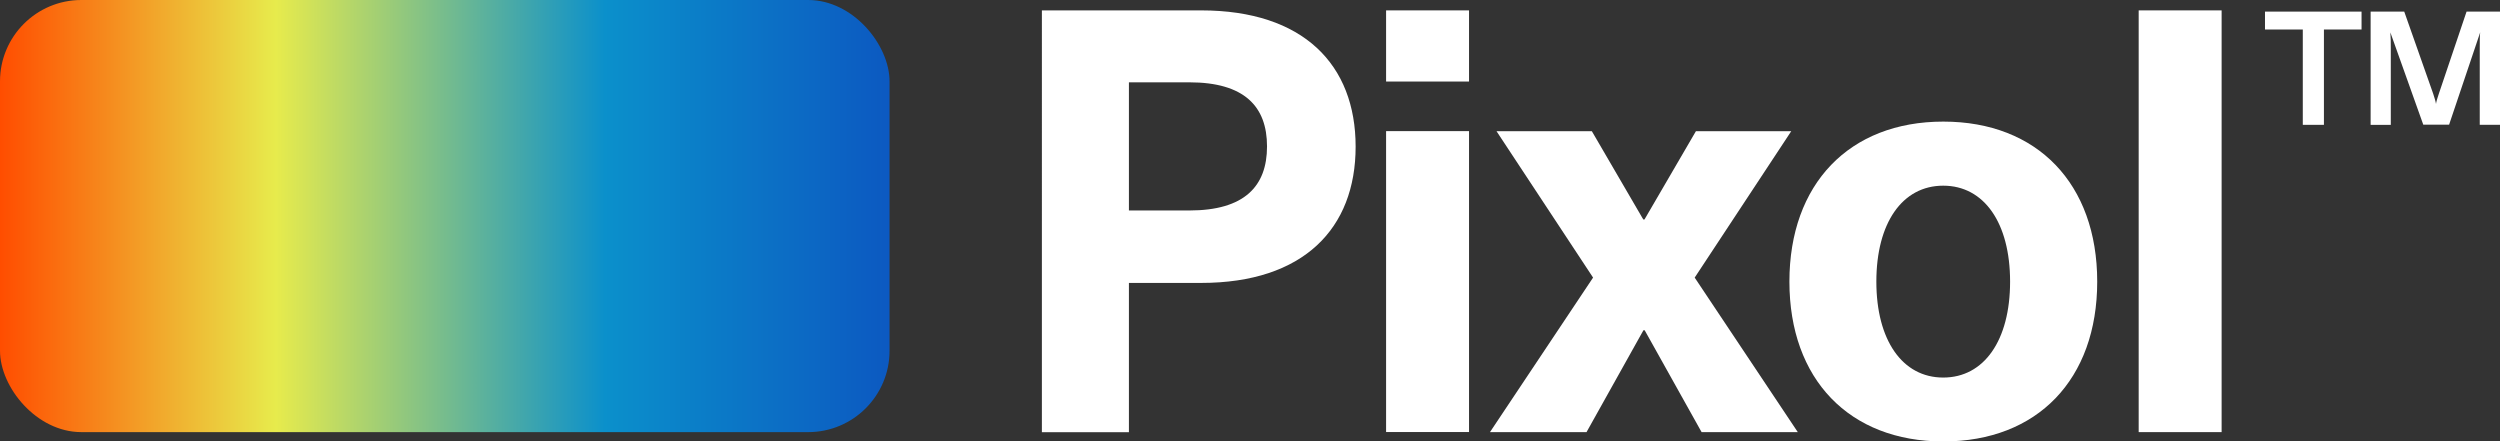
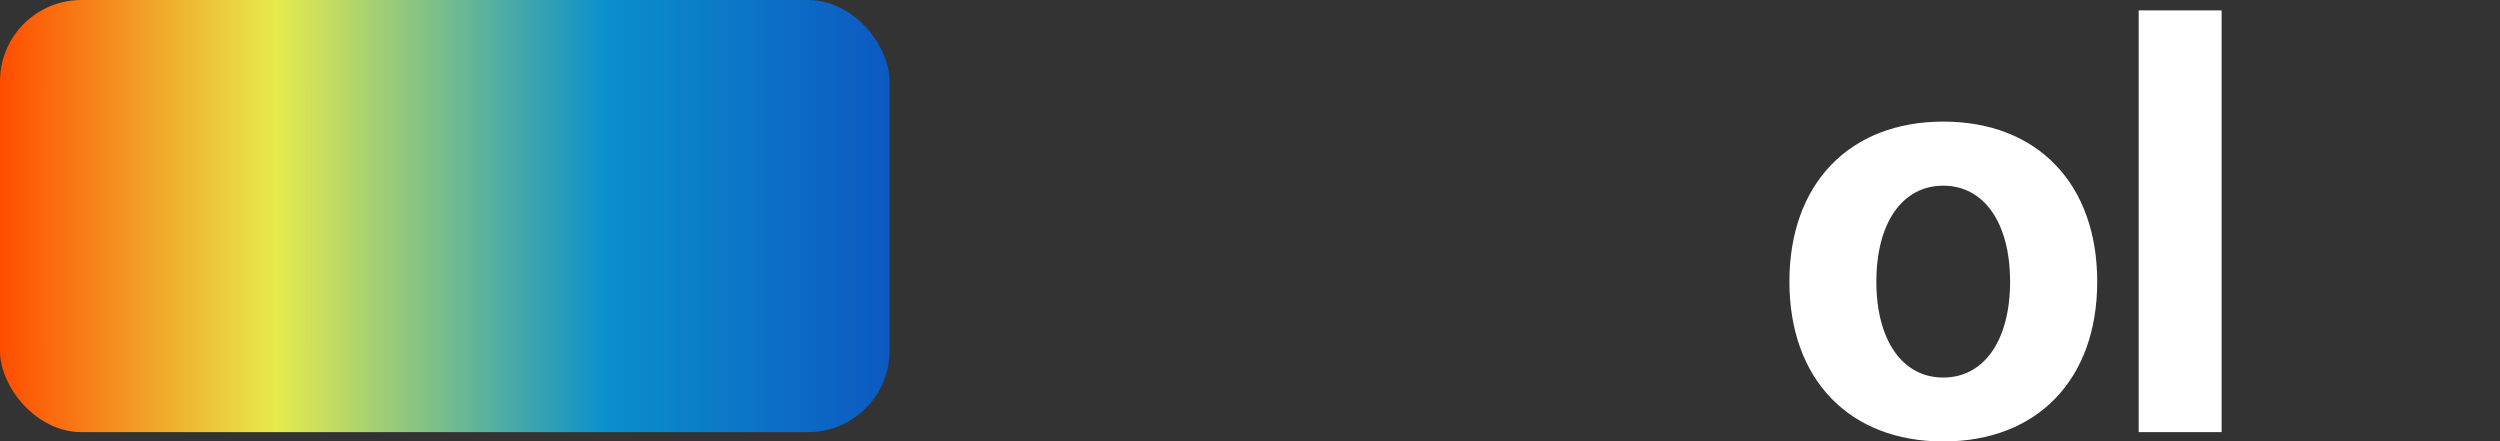
<svg xmlns="http://www.w3.org/2000/svg" id="Layer_2" data-name="Layer 2" viewBox="0 0 286.38 50.57">
  <rect x="0" y="0" width="286.38" height="50.57" fill="#333333" stroke="none" />
  <defs>
    <style>
      .cls-1 {
        fill: url(#linear-gradient);
      }

      .cls-2 {
        fill: #fff;
      }
    </style>
    <linearGradient id="linear-gradient" x1="0" y1="319.59" x2="101.9" y2="319.59" gradientTransform="translate(0 -294.84)" gradientUnits="userSpaceOnUse">
      <stop offset="0" stop-color="#ff4d00" />
      <stop offset=".31" stop-color="#e7eb4c" />
      <stop offset=".68" stop-color="#0b90cb" />
      <stop offset="1" stop-color="#0c59c1" />
    </linearGradient>
  </defs>
  <g id="Layer_2-2" data-name="Layer 2">
    <g id="Layer_1-2" data-name="Layer 1-2">
      <rect class="cls-1" width="101.9" height="49.5" rx="9.32" ry="9.32" />
      <g>
        <g>
-           <path class="cls-2" d="M271.54,1.33h3.87l3.31,9.39c.16.49.28.86.33,1.19,0-.14.16-.72.33-1.19l3.17-9.39h3.84v12.97h-2.33V5.57c0-.86,0-1.49.05-1.86l-3.56,10.57h-2.96l-3.77-10.57c.05.58.05,1.19.05,1.86v8.73h-2.31V1.33Z" />
-           <path class="cls-2" d="M259.43,1.33h11.09v2.05h-4.31v10.92h-2.42V3.38h-4.33V1.33h-.02Z" />
-         </g>
+           </g>
        <g>
-           <path class="cls-2" d="M137.59,1.19c11.74,0,17.7,6.24,17.7,15.61s-5.96,15.61-17.7,15.61h-8.27v17.1h-9.97V1.19h18.26-.02ZM129.32,24.11h6.92c6.31,0,8.9-2.77,8.9-7.34s-2.59-7.34-8.9-7.34h-6.92v14.67Z" />
-           <path class="cls-2" d="M158.78,9.34V1.19h9.5v8.15h-9.5ZM158.78,49.5V15.02h9.5v34.47h-9.5Z" />
-           <path class="cls-2" d="M205.98,49.5h-11.06l-6.52-11.67h-.14l-6.52,11.67h-11.06l11.81-17.7-11.06-16.77h10.92l5.89,10.11h.14l5.89-10.11h10.92l-11.06,16.77,11.81,17.7h.05Z" />
          <path class="cls-2" d="M240.24,32.26c0,11.2-6.85,18.31-17.63,18.31s-17.63-7.13-17.63-18.31,6.85-18.33,17.63-18.33,17.63,7.13,17.63,18.33ZM214.94,32.26c0,6.71,2.98,10.99,7.66,10.99s7.66-4.26,7.66-10.99-2.98-10.99-7.66-10.99-7.66,4.26-7.66,10.99Z" />
          <path class="cls-2" d="M244.99,49.5V1.19h9.5v48.31h-9.5Z" />
        </g>
      </g>
    </g>
  </g>
</svg>